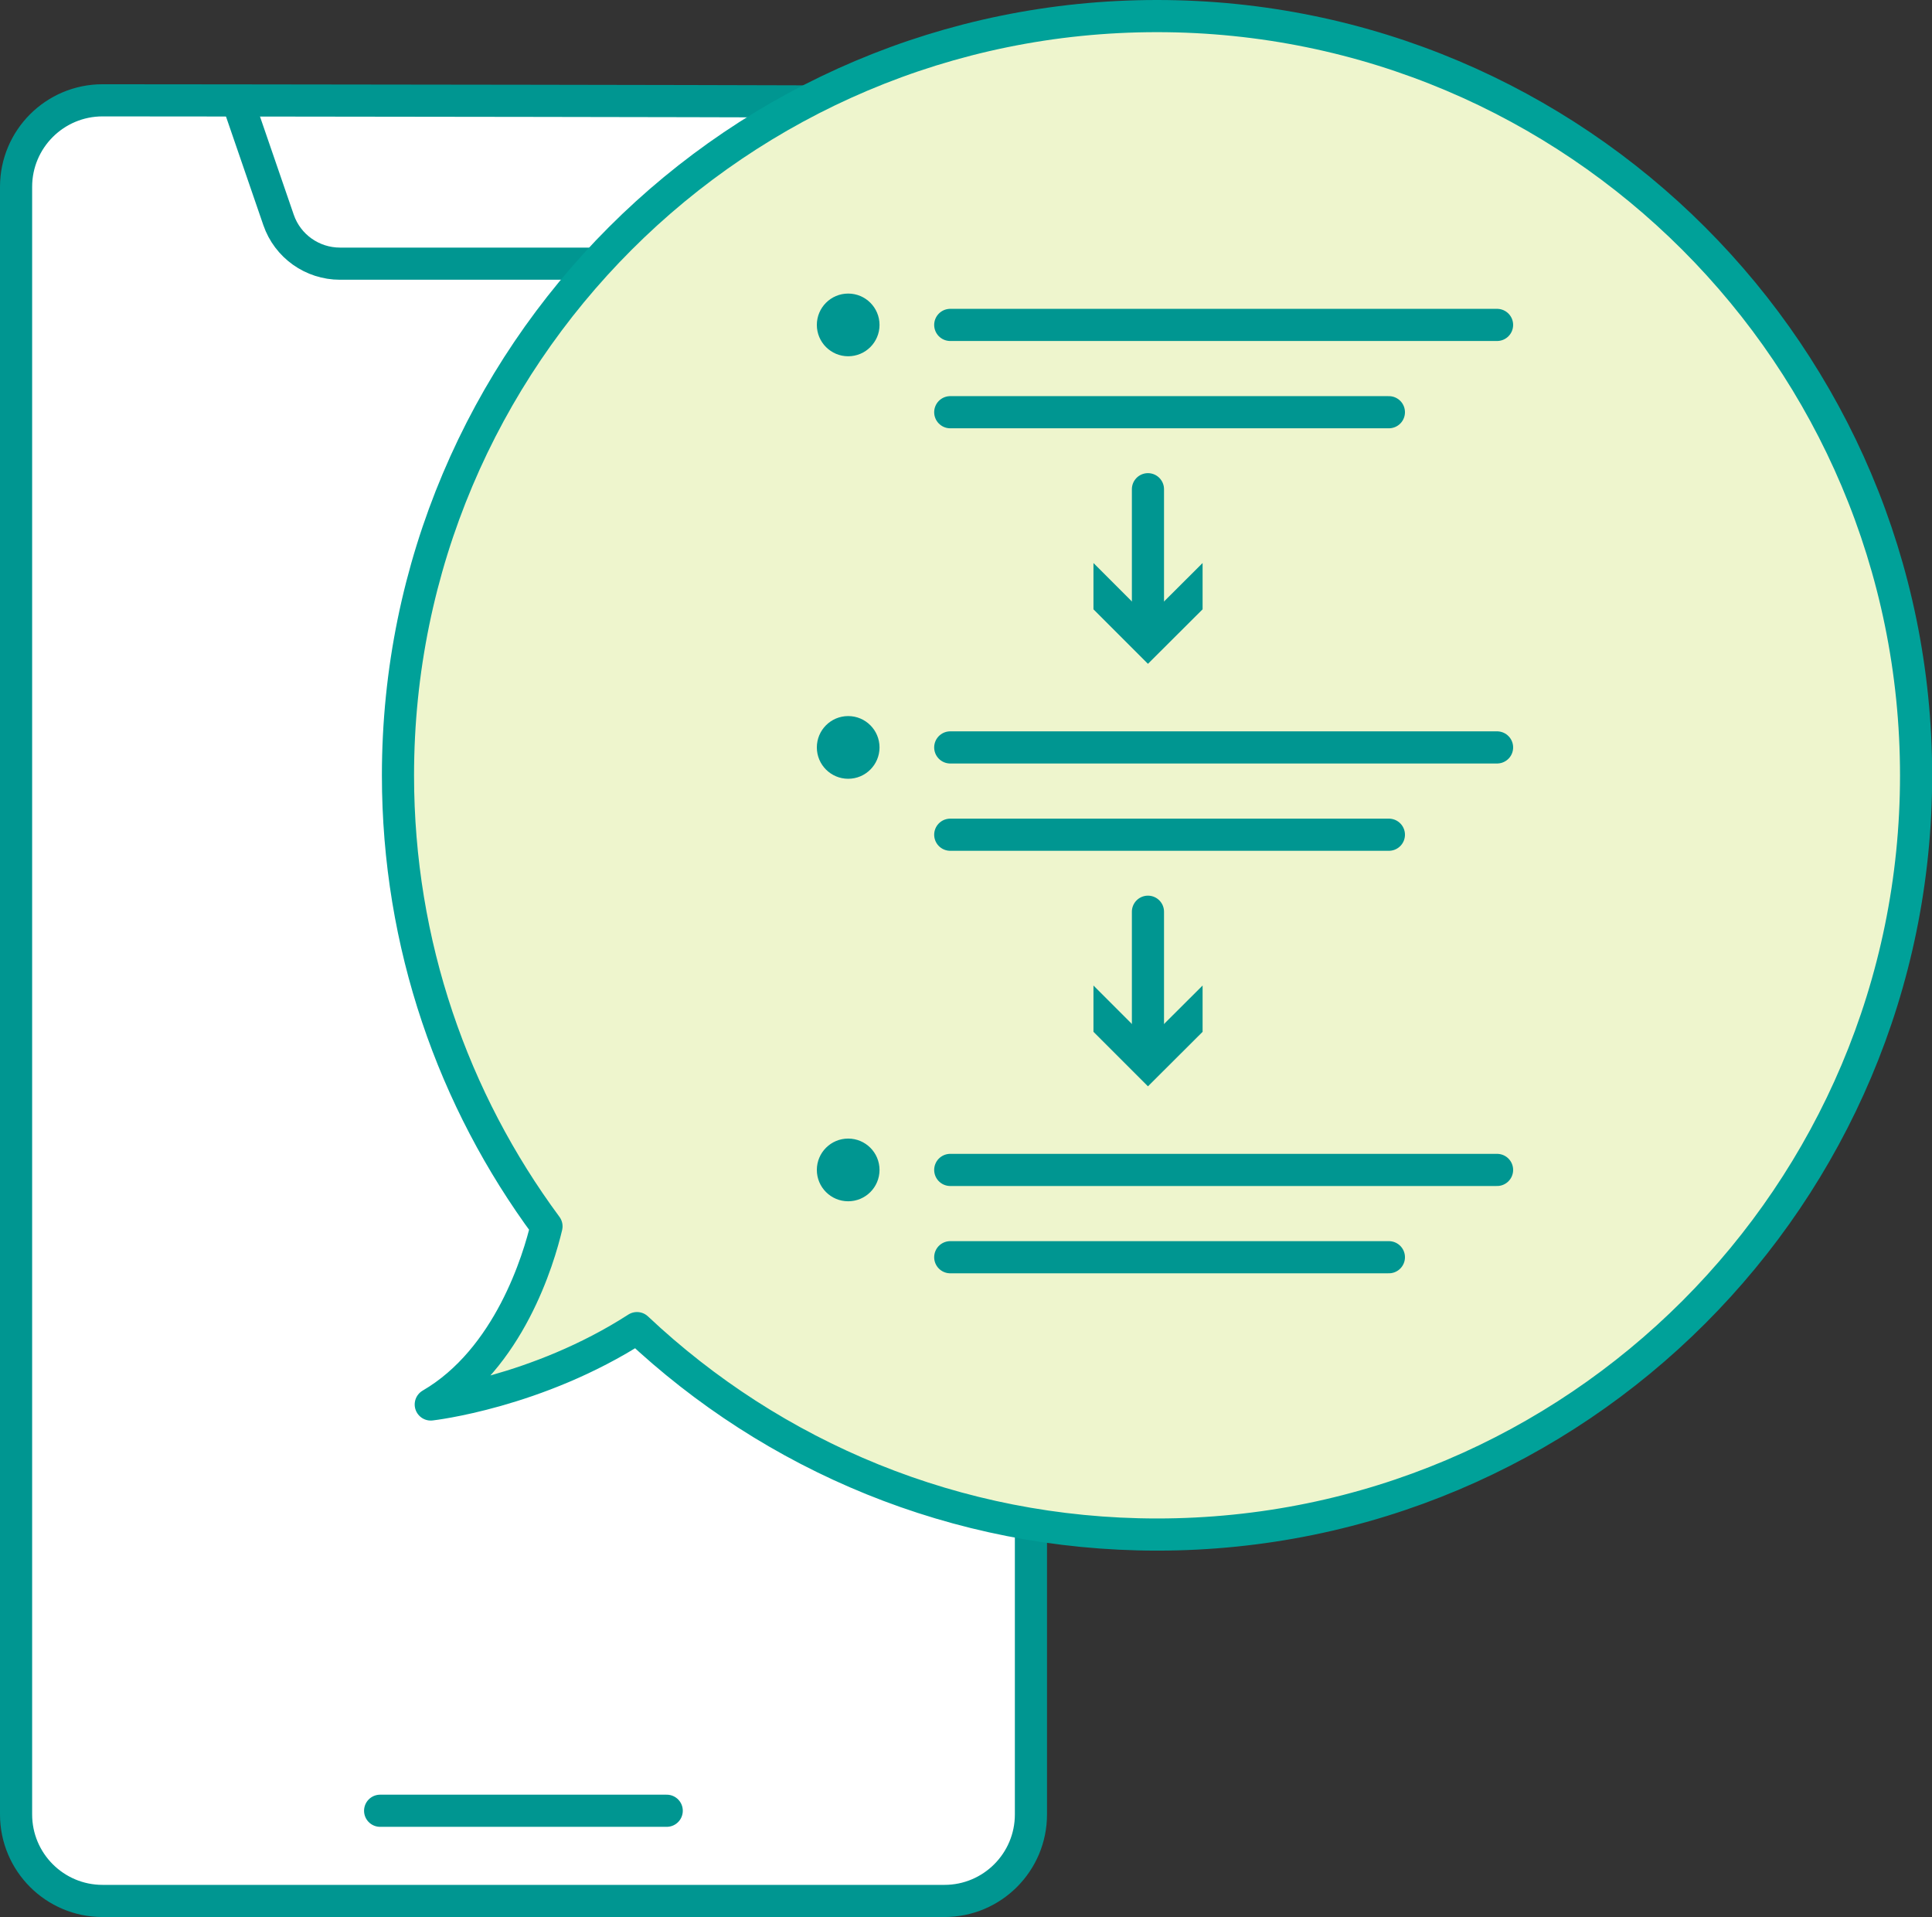
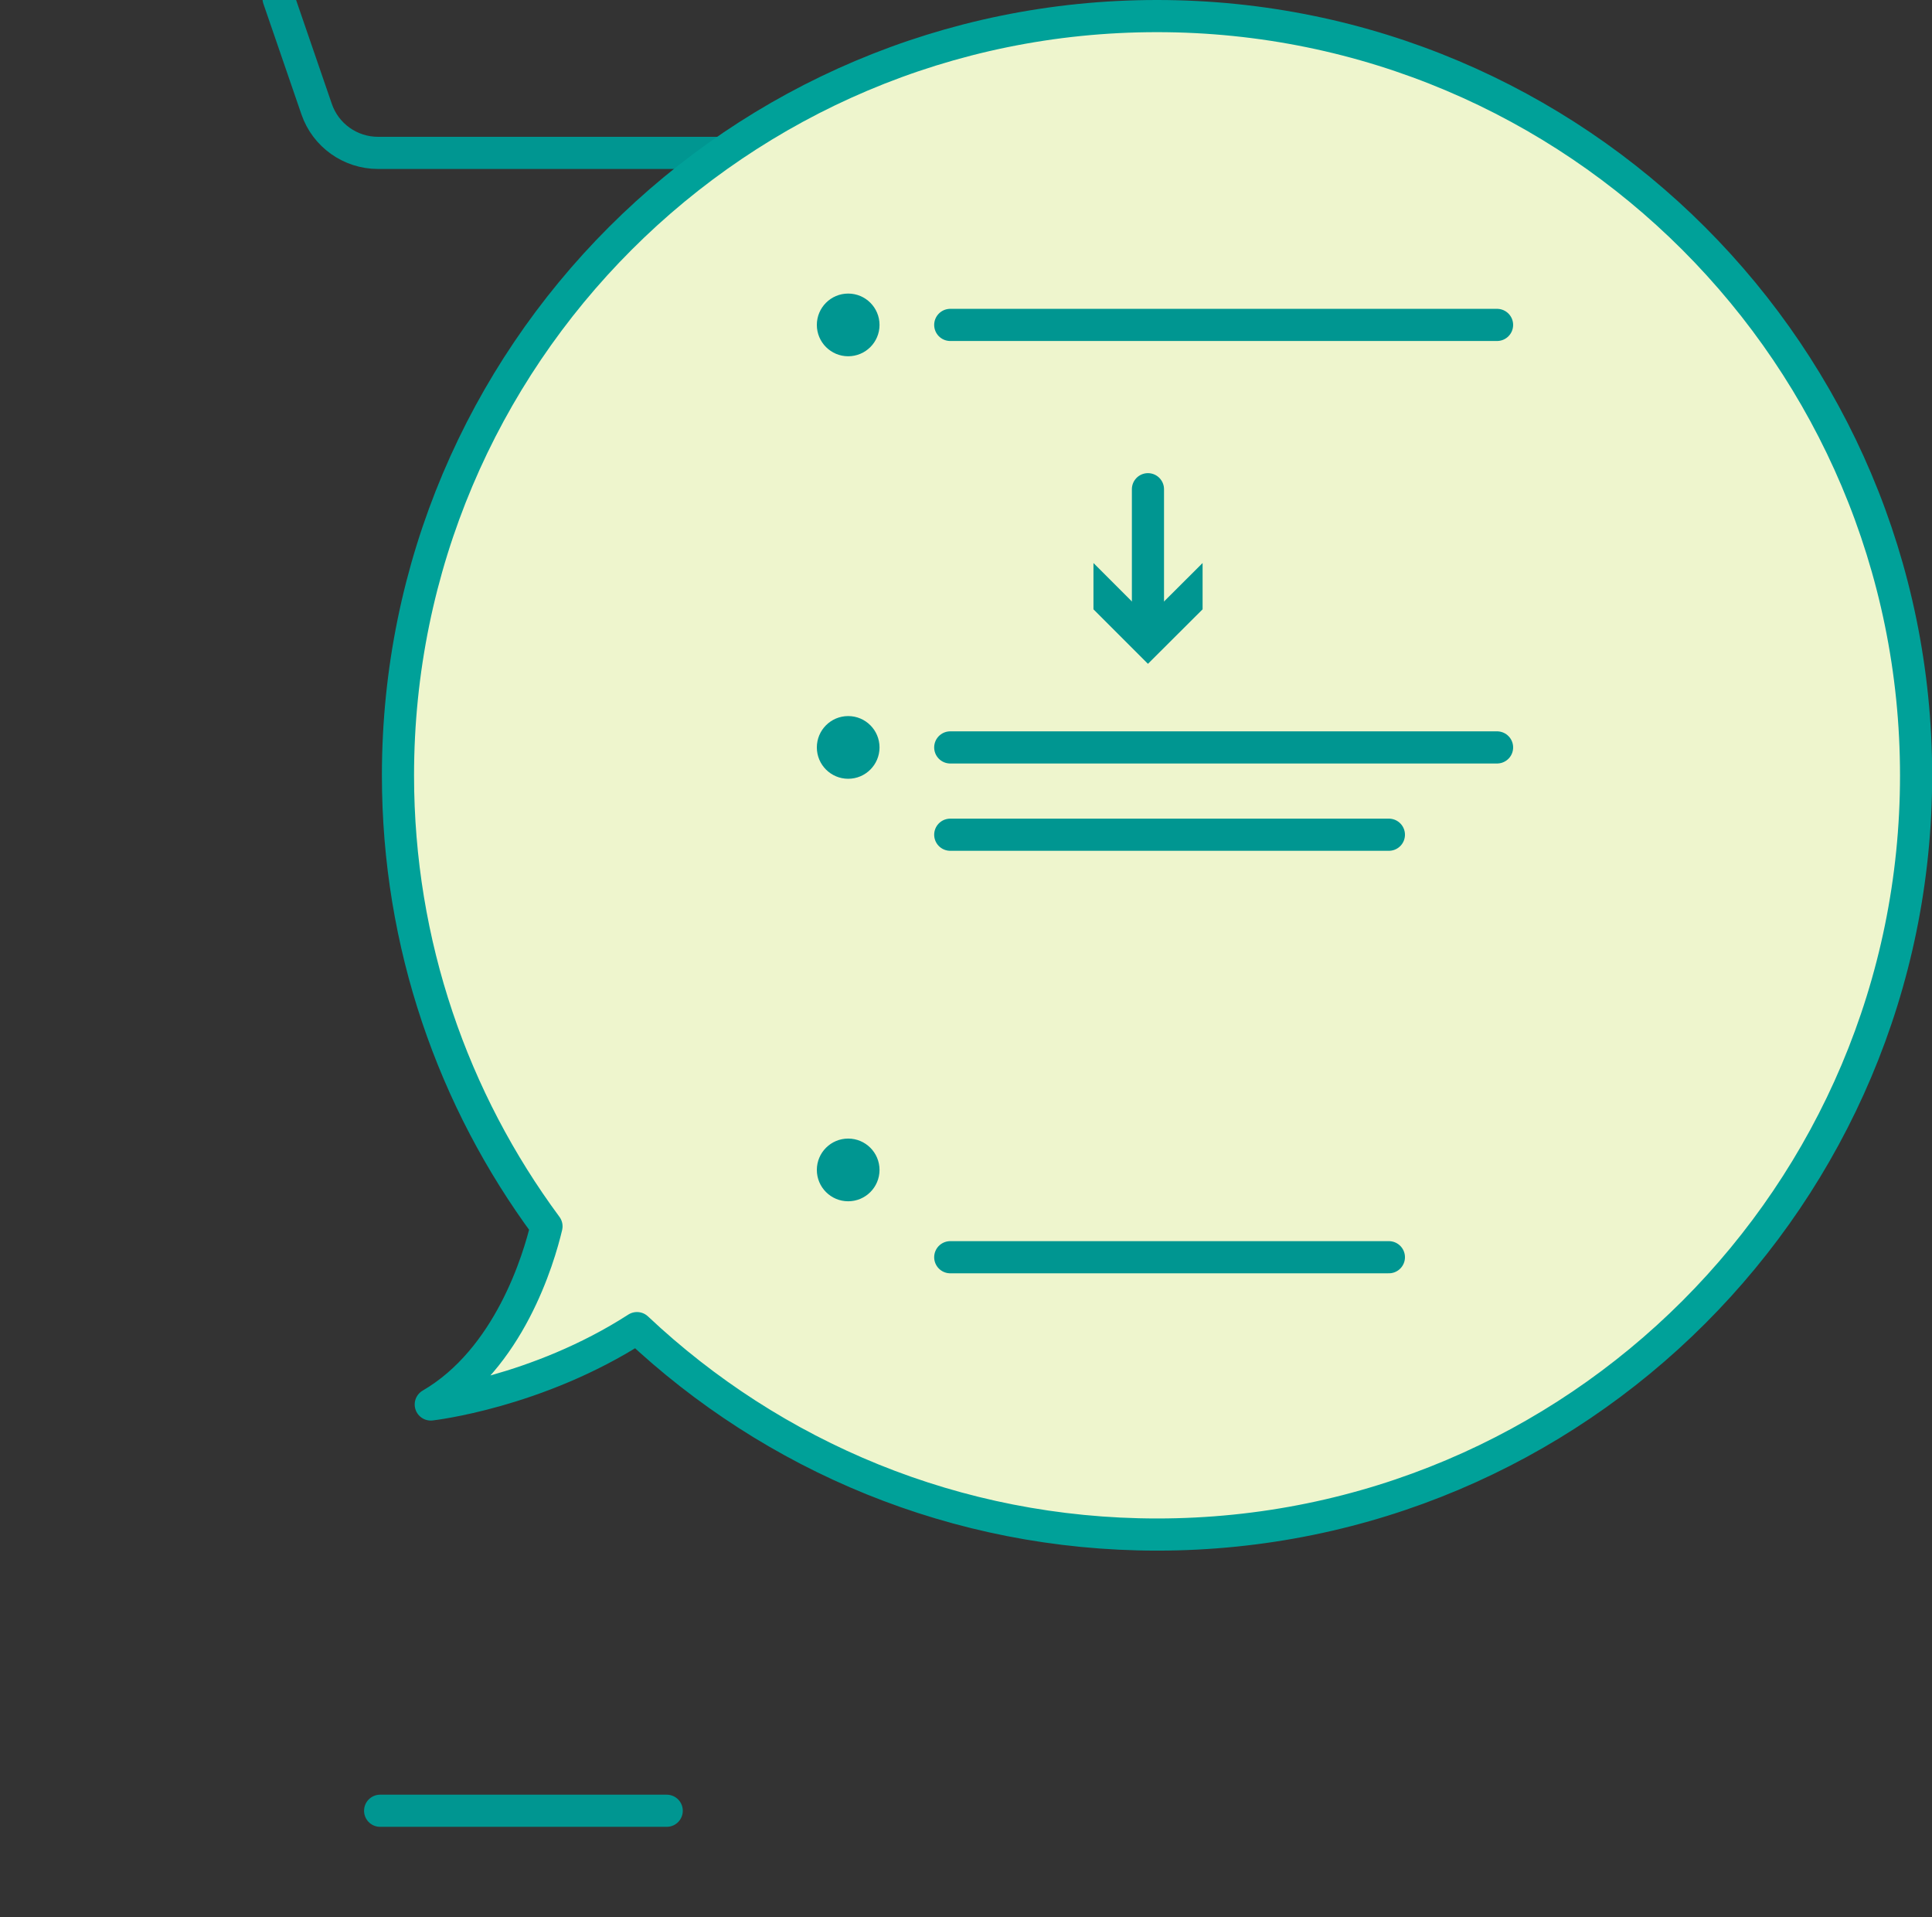
<svg xmlns="http://www.w3.org/2000/svg" id="_レイヤー_2" viewBox="0 0 120.2 119.24">
  <rect x="0" y="0" width="120.2" height="119.24" fill="#333333" stroke="none" />
  <defs>
    <style>.cls-1,.cls-2{stroke:#009691;stroke-linecap:round;}.cls-1,.cls-2,.cls-3{stroke-linejoin:round;stroke-width:2px;}.cls-1,.cls-3{fill:none;}.cls-2{fill:#fff;}.cls-4{fill:#eef5cd;}.cls-5{fill:#009691;}.cls-3{stroke:#00a199;}</style>
  </defs>
  <g id="T">
-     <path class="cls-2" d="M64.14,92.39v20.47c0,2.97-2.41,5.38-5.38,5.38H6.38c-2.97,0-5.38-2.41-5.38-5.38V11.62c0-2.97,2.41-5.38,5.38-5.38,0,0,53.16.04,53.54.13,2.41.53,4.22,2.68,4.22,5.25v80.77Z" />
-     <path class="cls-1" d="M50.18,6.79l-2.37,6.89c-.56,1.63-2.09,2.72-3.82,2.72h-22.84c-1.72,0-3.26-1.09-3.82-2.72l-2.37-6.89" />
+     <path class="cls-1" d="M50.18,6.79c-.56,1.63-2.09,2.72-3.82,2.72h-22.84c-1.72,0-3.26-1.09-3.82-2.72l-2.37-6.89" />
    <line class="cls-1" x1="23.65" y1="112.63" x2="41.48" y2="112.63" />
    <path class="cls-4" d="M71.98,1c-26.08,0-47.22,21.14-47.22,47.23,0,10.51,3.44,20.21,9.24,28.05-.48,2.03-2.32,8.24-7.2,11.08,0,0,6.61-.74,12.83-4.75,8.45,7.96,19.83,12.84,32.36,12.84,26.08,0,47.22-21.14,47.22-47.22S98.06,1,71.98,1Z" />
    <path class="cls-3" d="M71.98,1c-26.08,0-47.22,21.14-47.22,47.23,0,10.51,3.44,20.21,9.24,28.05-.48,2.03-2.32,8.24-7.2,11.08,0,0,6.61-.74,12.83-4.75,8.45,7.96,19.83,12.84,32.36,12.84,26.08,0,47.22-21.14,47.22-47.22S98.06,1,71.98,1Z" />
    <line class="cls-2" x1="59.12" y1="20.21" x2="93.14" y2="20.21" />
    <circle class="cls-5" cx="52.77" cy="20.21" r="1.95" />
    <line class="cls-1" x1="71.42" y1="30.43" x2="71.42" y2="39" />
    <polygon class="cls-5" points="68.03 35.02 71.42 38.41 74.82 35.02 74.82 37.9 71.42 41.29 68.03 37.9 68.03 35.02" />
    <line class="cls-2" x1="59.12" y1="46.49" x2="93.14" y2="46.49" />
    <circle class="cls-5" cx="52.77" cy="46.49" r="1.95" />
-     <line class="cls-1" x1="71.42" y1="56.71" x2="71.42" y2="65.28" />
-     <polygon class="cls-5" points="68.03 61.3 71.42 64.69 74.82 61.3 74.82 64.18 71.42 67.57 68.03 64.18 68.03 61.3" />
-     <line class="cls-2" x1="59.12" y1="72.77" x2="93.14" y2="72.77" />
-     <line class="cls-2" x1="59.12" y1="25.64" x2="86.41" y2="25.64" />
    <line class="cls-2" x1="59.12" y1="51.92" x2="86.41" y2="51.92" />
    <line class="cls-2" x1="59.12" y1="78.2" x2="86.41" y2="78.2" />
    <circle class="cls-5" cx="52.77" cy="72.77" r="1.95" />
  </g>
</svg>